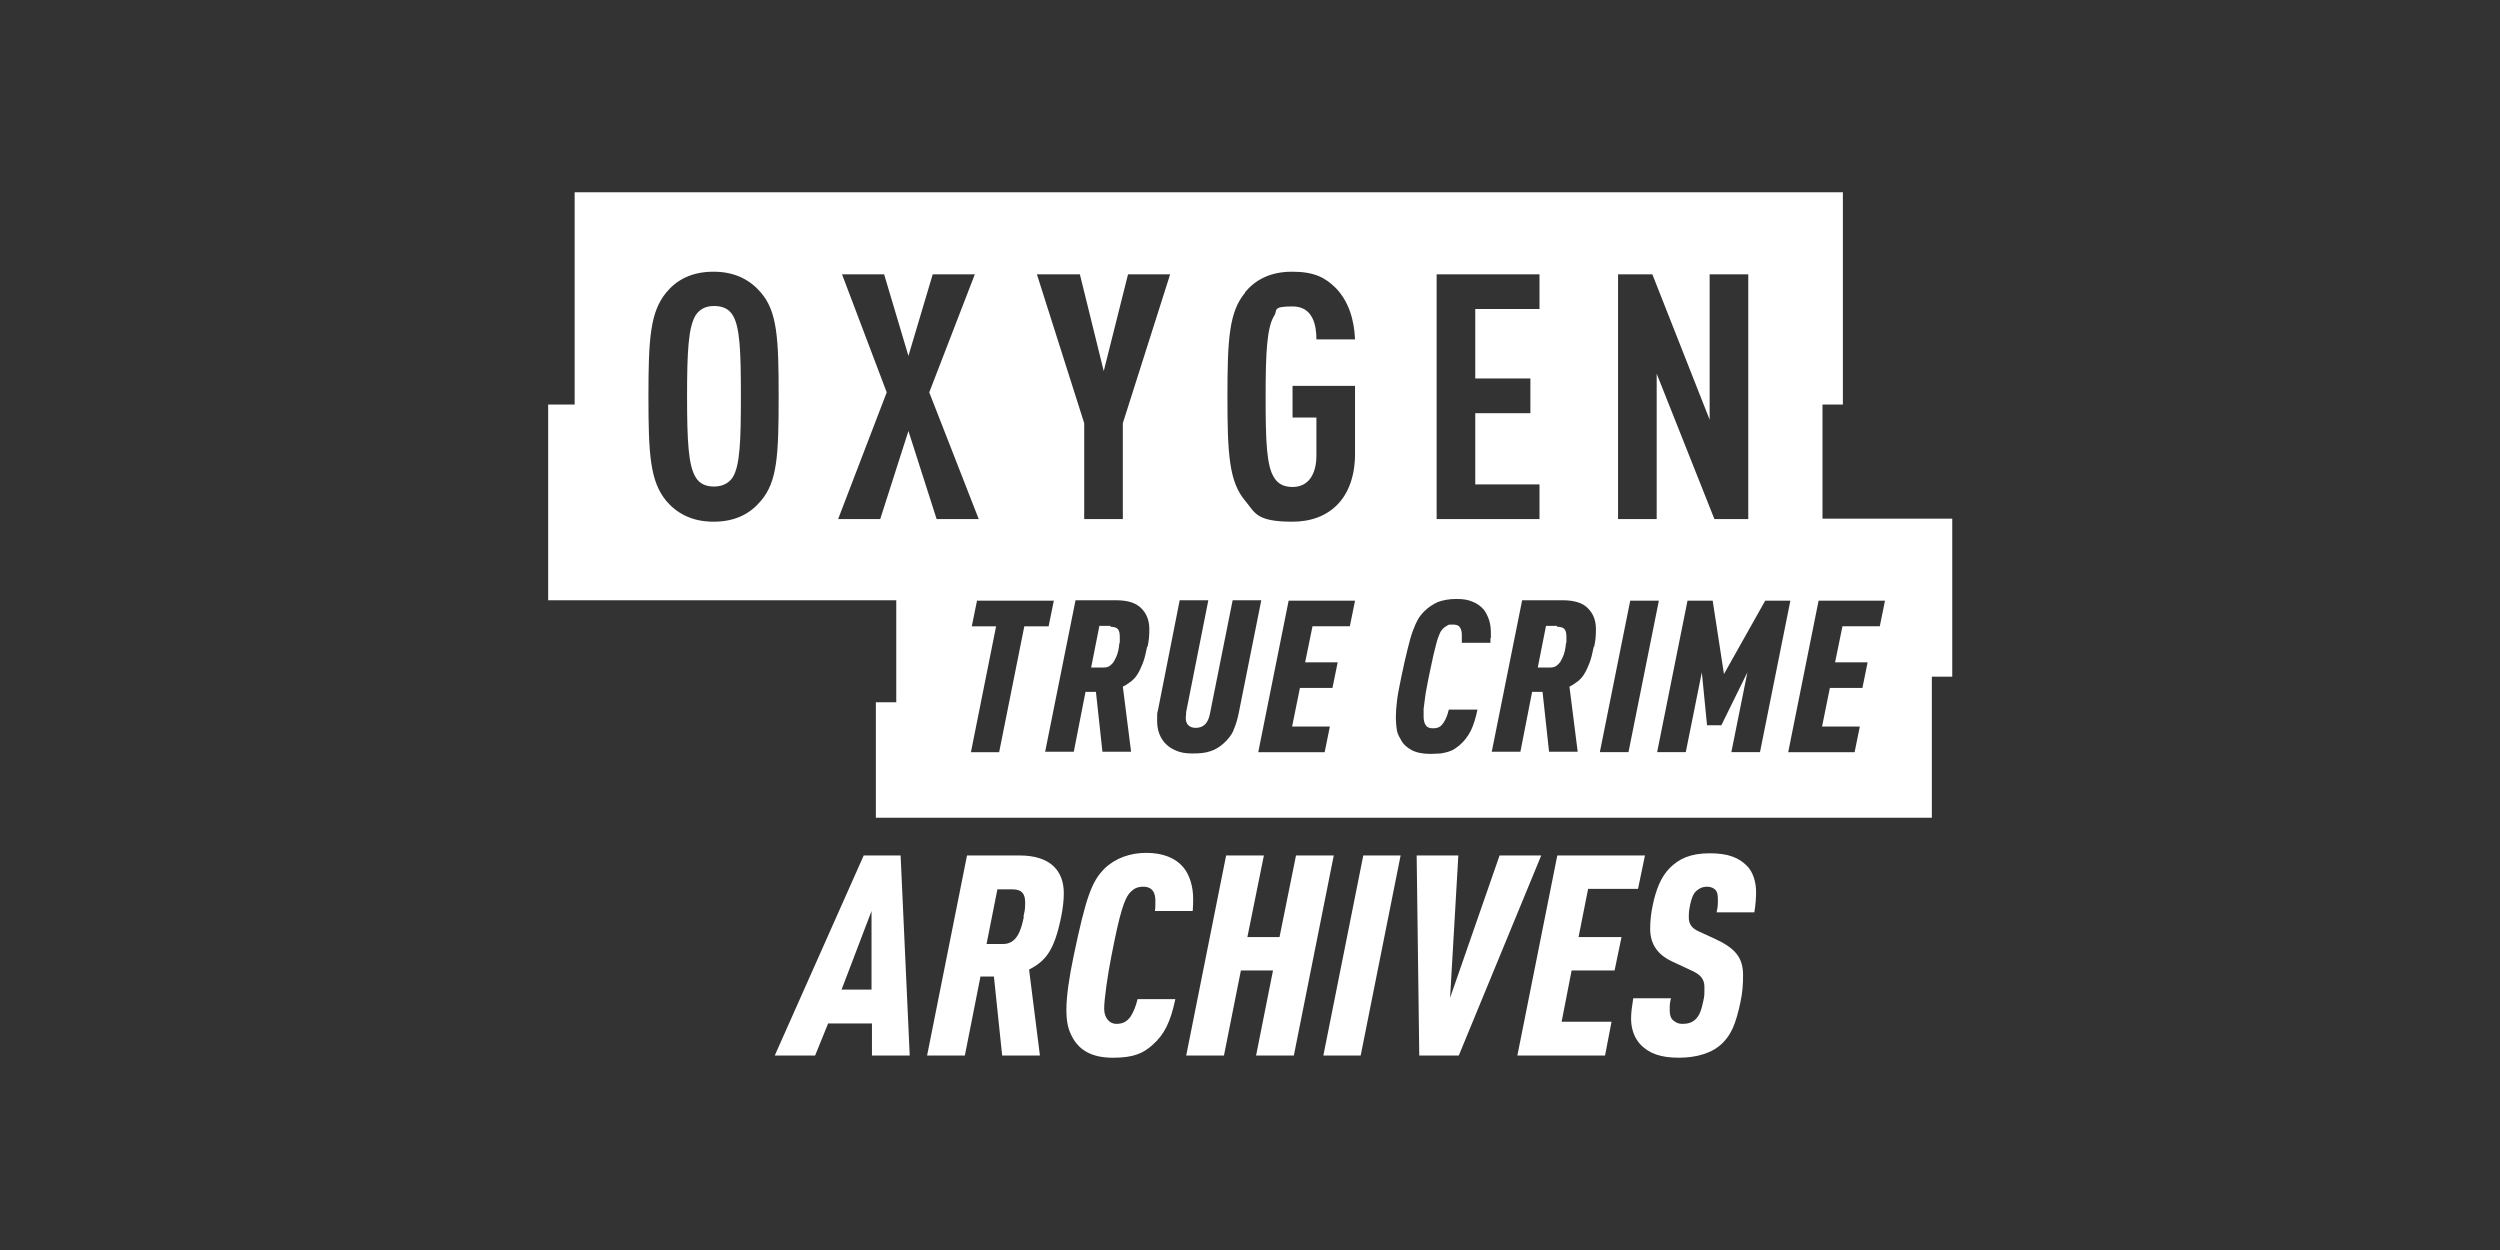
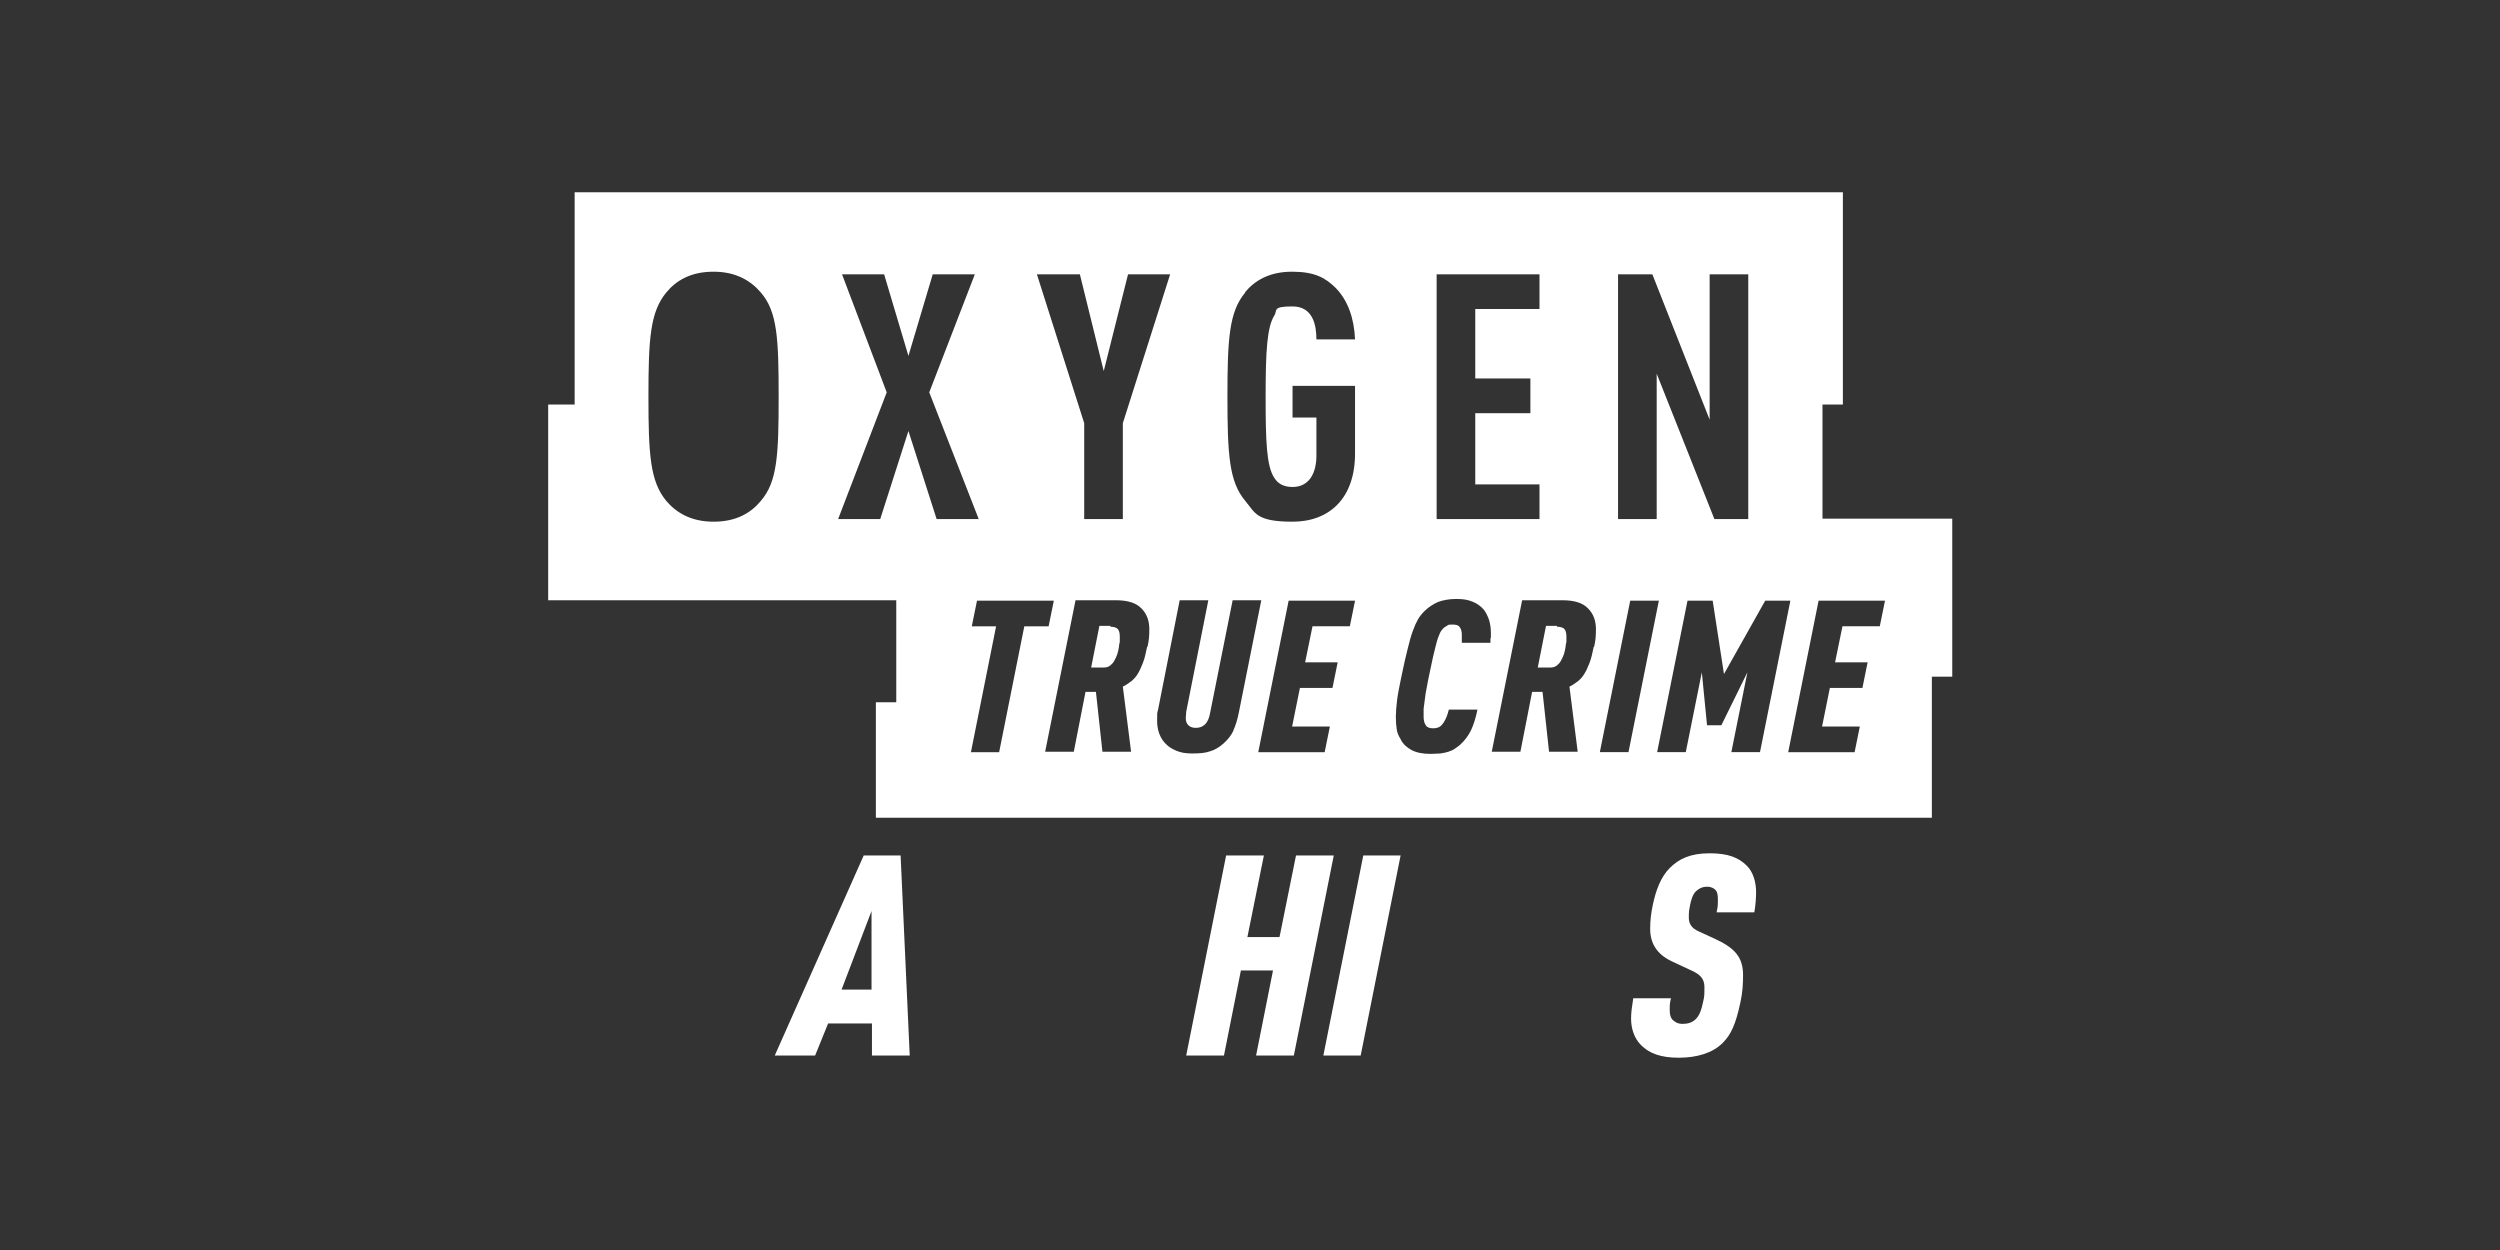
<svg xmlns="http://www.w3.org/2000/svg" id="Layer_5" viewBox="0 0 576 288">
  <rect x="0" y="0" width="576" height="288" fill="#333333" stroke="none" />
  <defs>
    <style>.cls-1{fill:none;}.cls-1,.cls-2{stroke-width:0px;}.cls-2{fill:#fff;}</style>
  </defs>
  <polygon class="cls-1" points="200.8 228 200.9 209.9 193.9 228 200.8 228" />
  <path class="cls-1" d="m233.3,204.8h-3.4l-2.5,12.6h3.8c3.3,0,4.2-3.4,4.8-6.3.2-1.1.4-2.2.4-3.2,0-1.9-.6-3.1-3-3.1Z" />
-   <path class="cls-2" d="m164.5,70.5c-2.1,0-3.4.9-4.2,2.1-1.7,2.7-2,8.4-2,18.7s.3,16,2,18.7c.8,1.3,2.1,2.1,4.2,2.1s3.5-.9,4.3-2.1c1.7-2.7,1.9-8.4,1.9-18.7s-.2-16-1.9-18.7c-.8-1.3-2.1-2.1-4.3-2.1Z" />
  <path class="cls-2" d="m358.8,144.2h-2.6l-1.9,9.6h2.8c.6,0,1.1-.1,1.5-.4.4-.3.8-.7,1-1.1.3-.5.5-1,.7-1.5.2-.6.3-1.1.4-1.7,0-.4.1-.8.2-1.2,0-.4,0-.8,0-1.2,0-.7-.1-1.3-.4-1.7-.3-.4-.9-.6-1.8-.6Z" />
  <path class="cls-2" d="m255.9,144.2h-2.6l-1.9,9.6h2.8c.6,0,1.1-.1,1.5-.4.4-.3.8-.7,1-1.1.3-.5.5-1,.7-1.5.2-.6.3-1.1.4-1.7,0-.4.1-.8.2-1.2,0-.4,0-.8,0-1.2,0-.7-.1-1.3-.4-1.7-.3-.4-.9-.6-1.8-.6Z" />
  <path class="cls-2" d="m419.9,119.5v-26.3h4.7v-48.9H132.4v48.9h-6.1v45.1h80.2v23.5h-4.7v26.6h243.3v-32.5h4.7v-36.4h-29.8Zm-47.1-56.3h7.9l13.2,33.5v-33.5h8.9v56.4h-7.8l-13.3-33.5v33.5h-8.9v-56.4Zm-41.8,0h23.7v8h-14.8v16h12.7v8h-12.7v16.4h14.8v8h-23.7v-56.4Zm-44.2,4.2c2.3-2.8,5.7-4.8,10.9-4.8s7.7,1.4,10.1,3.8c2.8,2.9,4.2,7,4.4,11.8h-8.9c0-3.1-.7-7.6-5.5-7.6s-3.4.9-4.2,2.1c-1.7,2.7-2,8.4-2,18.7s.2,16,2,18.7c.8,1.3,2.1,2.1,4.2,2.1,3.9,0,5.5-3.3,5.5-7.2v-8.8h-5.5v-7.3h14.4v15.6c0,10.3-5.9,15.7-14.4,15.7s-8.6-2.1-10.9-4.8c-3.7-4.4-4.1-10.6-4.1-24s.4-19.6,4.1-24Zm-38-4.2l5.5,22.3,5.6-22.3h9.7l-10.9,34.3v22.1h-8.9v-22.1l-10.9-34.3h9.8Zm-73.5,52.2c-2.3,2.8-5.7,4.8-10.9,4.8s-8.6-2.1-10.9-4.8c-3.7-4.5-4.1-10.6-4.1-24s.4-19.5,4.1-24c2.3-2.8,5.7-4.8,10.9-4.8s8.6,2.1,10.9,4.8c3.8,4.4,4.1,10.6,4.1,24s-.3,19.6-4.1,24Zm34-16.1l-6.5,20.3h-9.7l11.2-29.2-10.3-27.2h9.7l5.6,18.8,5.6-18.8h9.7l-10.5,27.2,11.4,29.2h-9.7l-6.5-20.3Zm21,74h-6.6l5.8-29h-5.6l1.2-5.9h17.7l-1.2,5.9h-5.6l-5.8,29Zm34-24.3c-.3,1.5-.6,2.8-1,3.8-.4,1-.8,1.9-1.2,2.5-.4.7-.9,1.2-1.5,1.7-.6.4-1.2.9-1.9,1.2l1.9,15h-6.6l-1.5-13.8h-2.4l-2.7,13.8h-6.6l7-34.9h9.3c2.7,0,4.7.6,5.9,1.9,1.2,1.2,1.8,2.8,1.8,4.7s-.1,2.6-.4,4.1Zm19.9,19.3c-.5,1.1-1.3,2.1-2.3,3-.9.8-2,1.5-3.1,1.8-1.1.4-2.5.5-4.1.5s-2.6-.2-3.6-.6c-1-.4-1.8-.9-2.5-1.6-1.3-1.3-2-3.1-2-5.3s0-1.7.2-2.5l5-25.3h6.6l-5.1,25.7c0,.6-.1,1-.1,1.4,0,.8.2,1.3.6,1.7.4.4,1,.6,1.7.6,1.8,0,2.9-1.1,3.3-3.4l5.2-26h6.6l-5.2,26c-.3,1.5-.7,2.8-1.2,3.9Zm26.9-24h-8.7l-1.7,8.3h7.5l-1.2,5.9h-7.5l-1.8,8.9h8.7l-1.2,5.9h-15.3l7-34.9h15.3l-1.2,5.9Zm32.3,2.7c0,.3,0,.7,0,1.1h-6.6c0-.4,0-.7,0-.9v-.9c0-.7-.1-1.2-.4-1.7-.3-.5-.8-.7-1.7-.7s-.9,0-1.2.2c-.3.2-.7.4-1,.7-.3.3-.6.7-.8,1.2-.2.5-.5,1.2-.7,2-.2.8-.5,1.9-.8,3.2-.3,1.3-.6,2.8-1,4.7-.2.8-.3,1.7-.5,2.6-.2.9-.3,1.7-.4,2.5-.1.8-.2,1.6-.3,2.3,0,.7,0,1.3,0,1.9,0,.8.2,1.5.5,1.9.3.5.9.7,1.6.7s1.1-.1,1.5-.3c.4-.2.7-.6,1-1,.5-.8.9-1.7,1.2-3h6.6c-.4,2-.9,3.5-1.5,4.8-.6,1.2-1.4,2.3-2.4,3.2-.4.4-.9.7-1.3,1-.4.3-.9.5-1.5.7-.6.2-1.2.3-1.8.4-.7,0-1.4.1-2.3.1-1.8,0-3.3-.3-4.4-.9-1.1-.6-2-1.4-2.5-2.5-.5-.8-.8-1.5-.9-2.3-.1-.7-.2-1.7-.2-2.8s.1-2.4.3-4c.2-1.6.6-3.4,1-5.4.5-2.5,1-4.6,1.4-6.2.4-1.7.8-3.1,1.2-4.2.4-1.1.8-2,1.2-2.7.4-.7.9-1.3,1.5-1.9.9-.9,2-1.6,3.1-2.1,1.1-.4,2.5-.7,4.2-.7s2.7.2,3.7.6c1.1.4,2,1.1,2.7,1.9.5.7.9,1.5,1.2,2.4.3,1,.4,2,.4,3v1.1Zm23.8,2c-.3,1.5-.6,2.8-1,3.8-.4,1-.8,1.9-1.2,2.5-.4.7-.9,1.2-1.5,1.7-.6.4-1.2.9-1.9,1.2l1.9,15h-6.6l-1.5-13.8h-2.4l-2.7,13.8h-6.6l7-34.9h9.3c2.7,0,4.7.6,5.9,1.9,1.2,1.2,1.8,2.8,1.8,4.7s-.1,2.6-.4,4.1Zm1.4,24.3l7-34.9h6.6l-7,34.9h-6.6Zm30.3,0l3.7-18.4-6,12.2h-3.3l-1.2-12.2-3.7,18.4h-6.6l7-34.9h5.8l2.6,16.9,9.5-16.9h5.8l-7,34.9h-6.6Zm34.3-29h-8.7l-1.7,8.3h7.5l-1.2,5.9h-7.5l-1.8,8.9h8.7l-1.2,5.9h-15.3l7-34.9h15.3l-1.2,5.9Z" />
  <path class="cls-2" d="m199,197.1l-20.5,46.1h9.3l3-7.4h10.1v7.4c0,0,8.7,0,8.7,0l-2.1-46.1h-8.6Zm1.8,30.9h-6.9l6.9-18.1v18.1Z" />
-   <path class="cls-2" d="m235,197.1h-12.2l-9.2,46.1h8.7l3.6-18.2h3.1l1.9,18.2h8.7l-2.5-19.8c3.8-2,5.8-4.3,7.4-12.2.4-2,.6-3.8.6-5.4,0-5-2.9-8.7-10.2-8.7Zm.9,14.1c-.6,2.9-1.5,6.3-4.8,6.3h-3.8l2.5-12.6h3.4c2.4,0,3,1.2,3,3.1s-.2,2.1-.4,3.2Z" />
-   <path class="cls-2" d="m260.5,234.2c-.8,1.1-1.7,1.7-3.3,1.7s-2.8-1.4-2.8-3.5.8-7.8,1.7-12.3c1.9-9.7,2.9-13.1,4.4-14.6.8-.8,1.6-1.2,2.9-1.2,2.2,0,2.8,1.5,2.8,3.2s0,1.4-.1,2.4h8.7c.1-1.1.1-2,.1-2.9,0-2.7-.8-5.4-2.2-7.1-1.9-2.3-4.9-3.4-8.6-3.4s-7.1,1.2-9.6,3.6c-3,3-4.3,6.7-7.1,20-1.1,5.2-1.7,9.6-1.7,12.4s.3,4.6,1.5,6.7c1.6,2.8,4.4,4.5,9.2,4.5s7-1,9.2-3c2.7-2.4,4.1-5.3,5.2-10.5h-8.7c-.4,1.6-.9,2.9-1.6,4Z" />
  <polygon class="cls-2" points="298.6 197.1 294.8 215.9 287.4 215.9 291.2 197.1 282.5 197.1 273.3 243.2 282 243.2 285.9 223.6 293.3 223.6 289.4 243.2 298.1 243.2 307.3 197.1 298.6 197.1" />
  <polygon class="cls-2" points="304.9 243.2 313.5 243.2 322.7 197.1 314.1 197.1 304.9 243.2" />
-   <polygon class="cls-2" points="345.5 197.1 334.1 229.9 336 197.1 326.4 197.1 327 243.2 336.1 243.2 355.1 197.1 345.5 197.1" />
-   <polygon class="cls-2" points="365.9 204.8 377.4 204.8 379 197.1 358.8 197.1 349.6 243.2 369.8 243.2 371.3 235.4 359.8 235.4 362.1 223.6 372 223.6 373.6 215.9 363.7 215.9 365.9 204.8" />
  <path class="cls-2" d="m393.9,196.6c-4.5,0-7.1,1.3-9.2,3.4-2.1,2.1-3.2,5.2-3.9,8.5-.4,1.9-.6,3.6-.6,5.5,0,3.2,1.4,5.8,5,7.5l4.5,2.1c2,.9,3,1.9,3,3.8s0,2.1-.3,3.4c-.4,1.9-.8,3.1-1.7,4-.8.8-1.8,1.1-3,1.1s-1.7-.4-2.3-.9c-.5-.5-.7-1.2-.7-2.3s0-1.6.3-2.7h-8.7c-.3,1.9-.5,3.3-.5,4.7,0,2.4.8,4.6,2.3,6.1,1.9,1.9,4.5,2.9,8.7,2.9s7.8-1.1,10.1-3.4c1.9-1.9,3-4.2,4.1-9.4.5-2.3.6-4.3.6-6.2,0-4-1.7-6.2-6.5-8.4l-3.7-1.7c-1.6-.7-2.3-1.7-2.3-3.2s.1-1.9.3-2.9c.2-1,.6-2.5,1.4-3.2s1.5-1,2.5-1,1.6.4,1.9.7c.5.5.6,1.2.6,2.3s0,1.6-.3,2.9h8.7c.3-1.8.4-3.4.4-4.7,0-2.3-.7-4.6-2.1-6-1.9-1.9-4.3-2.9-8.6-2.9Z" />
</svg>